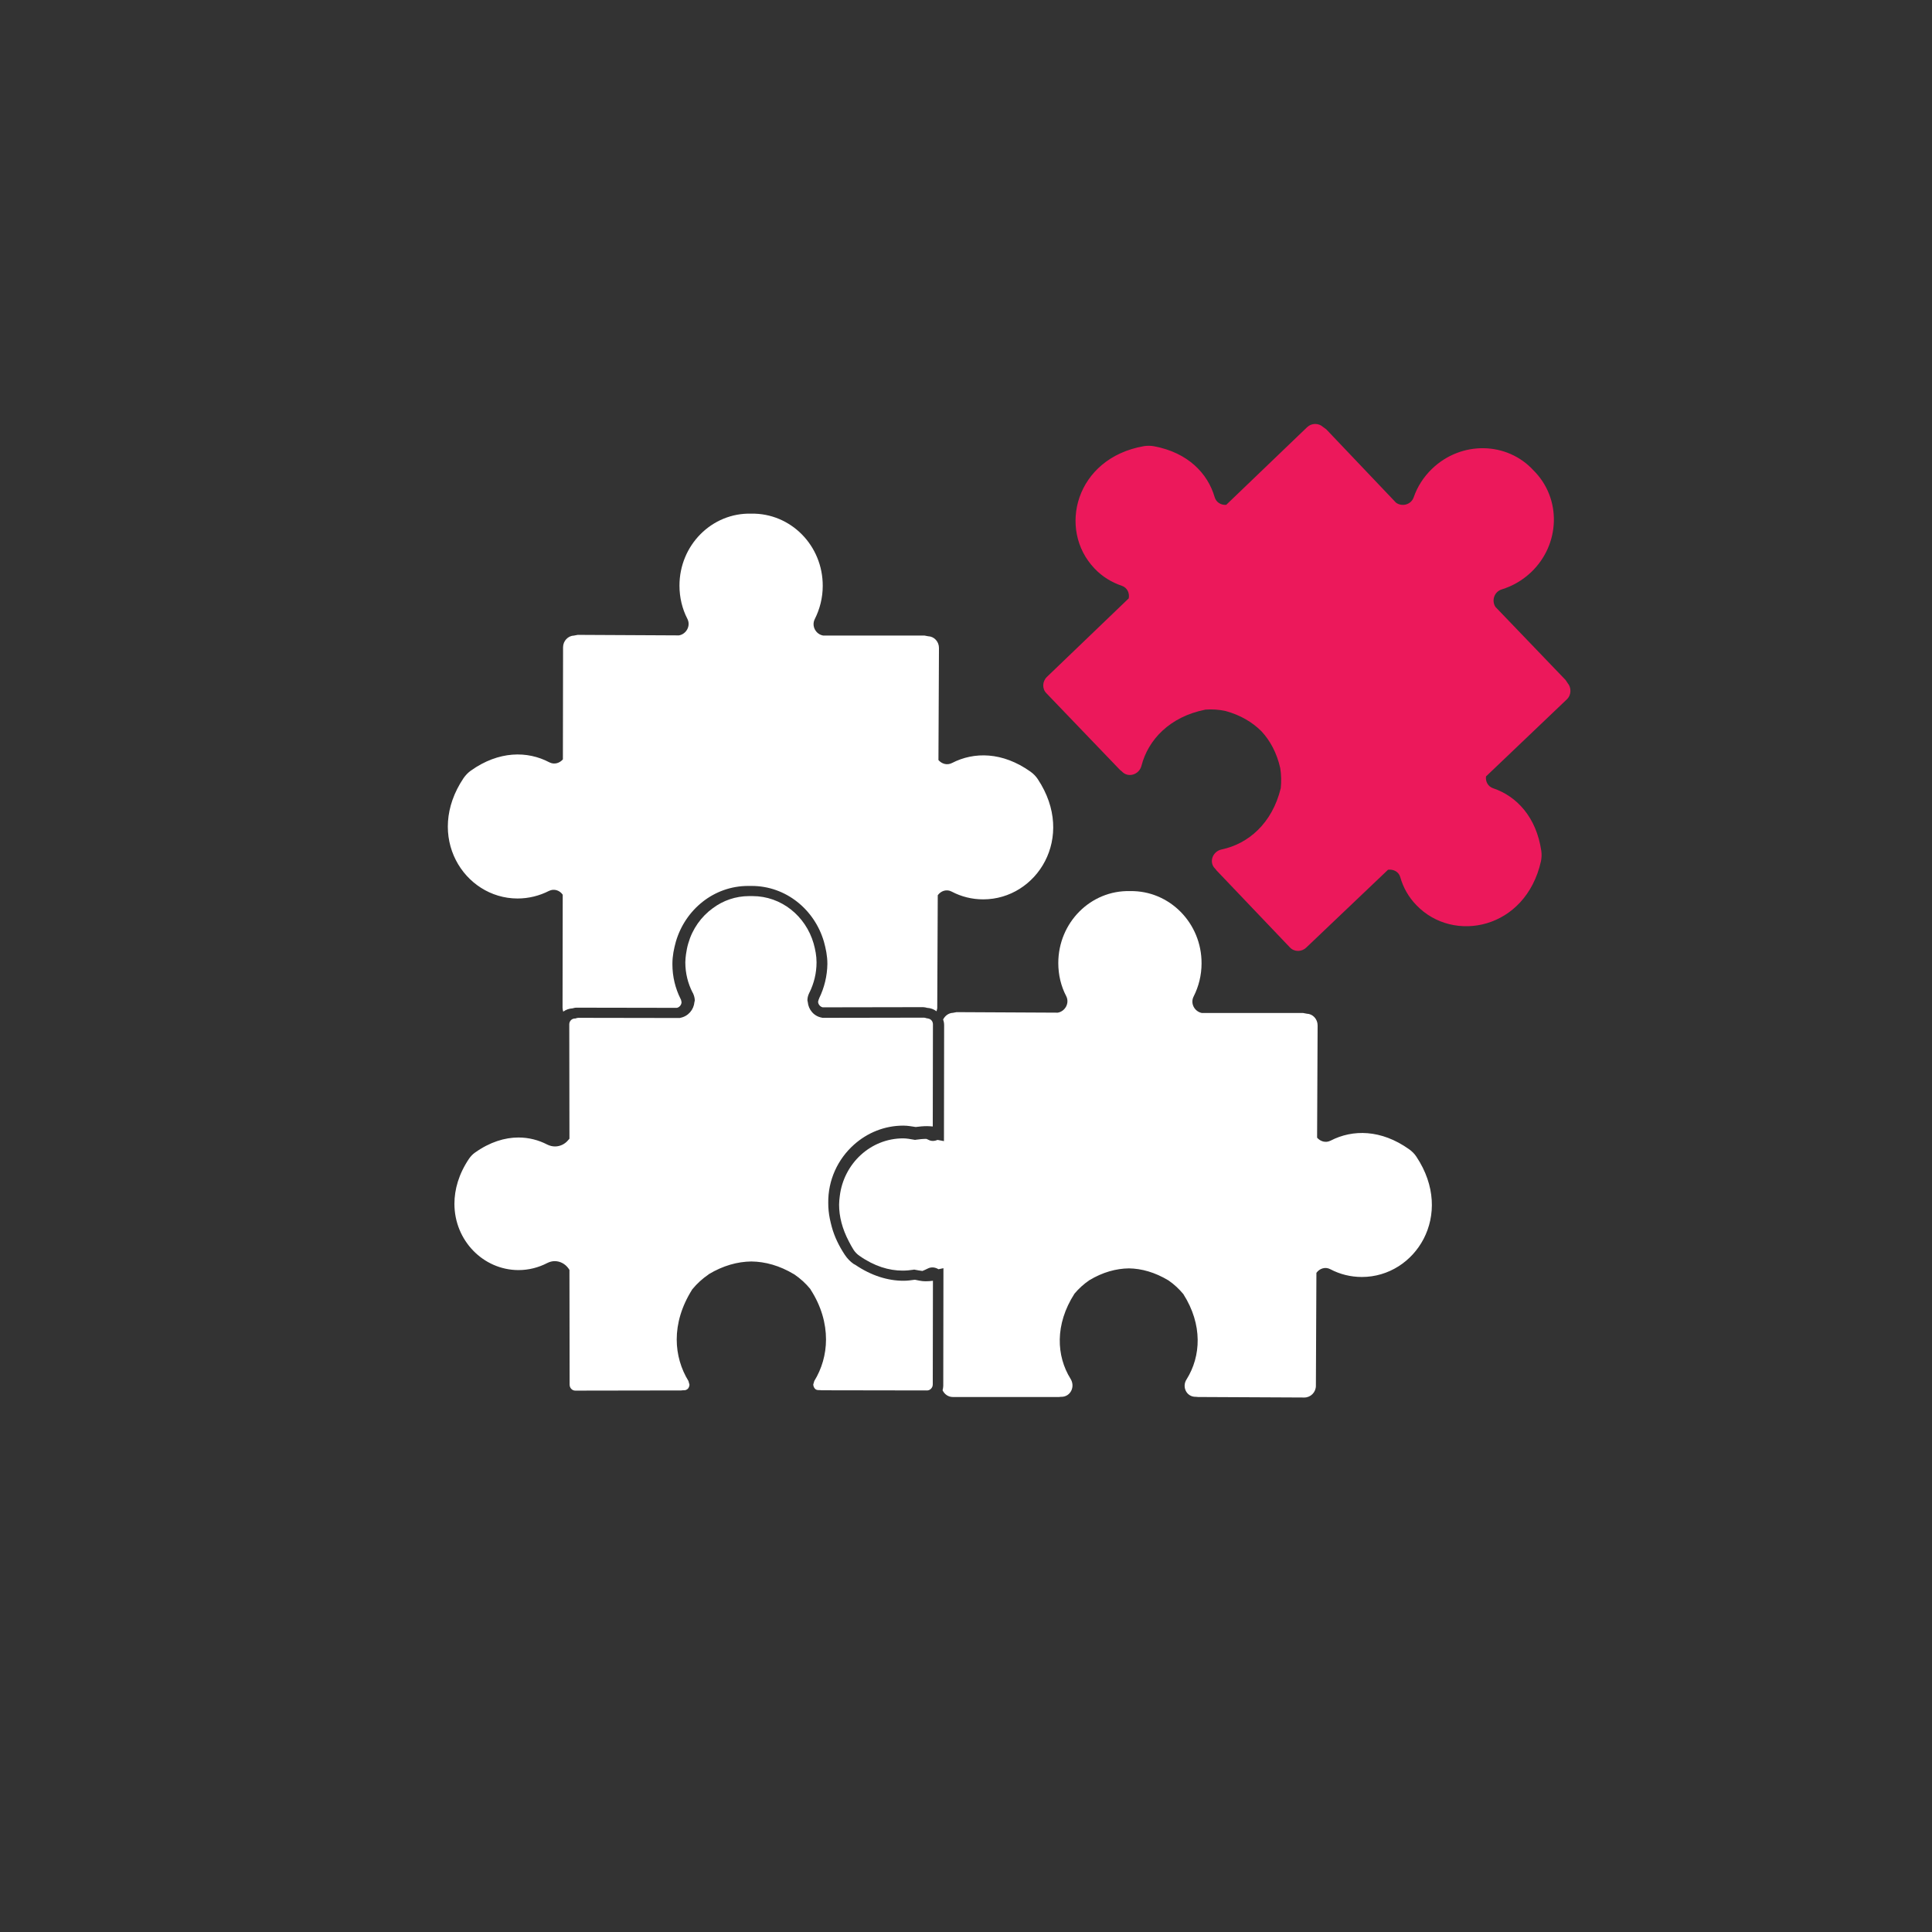
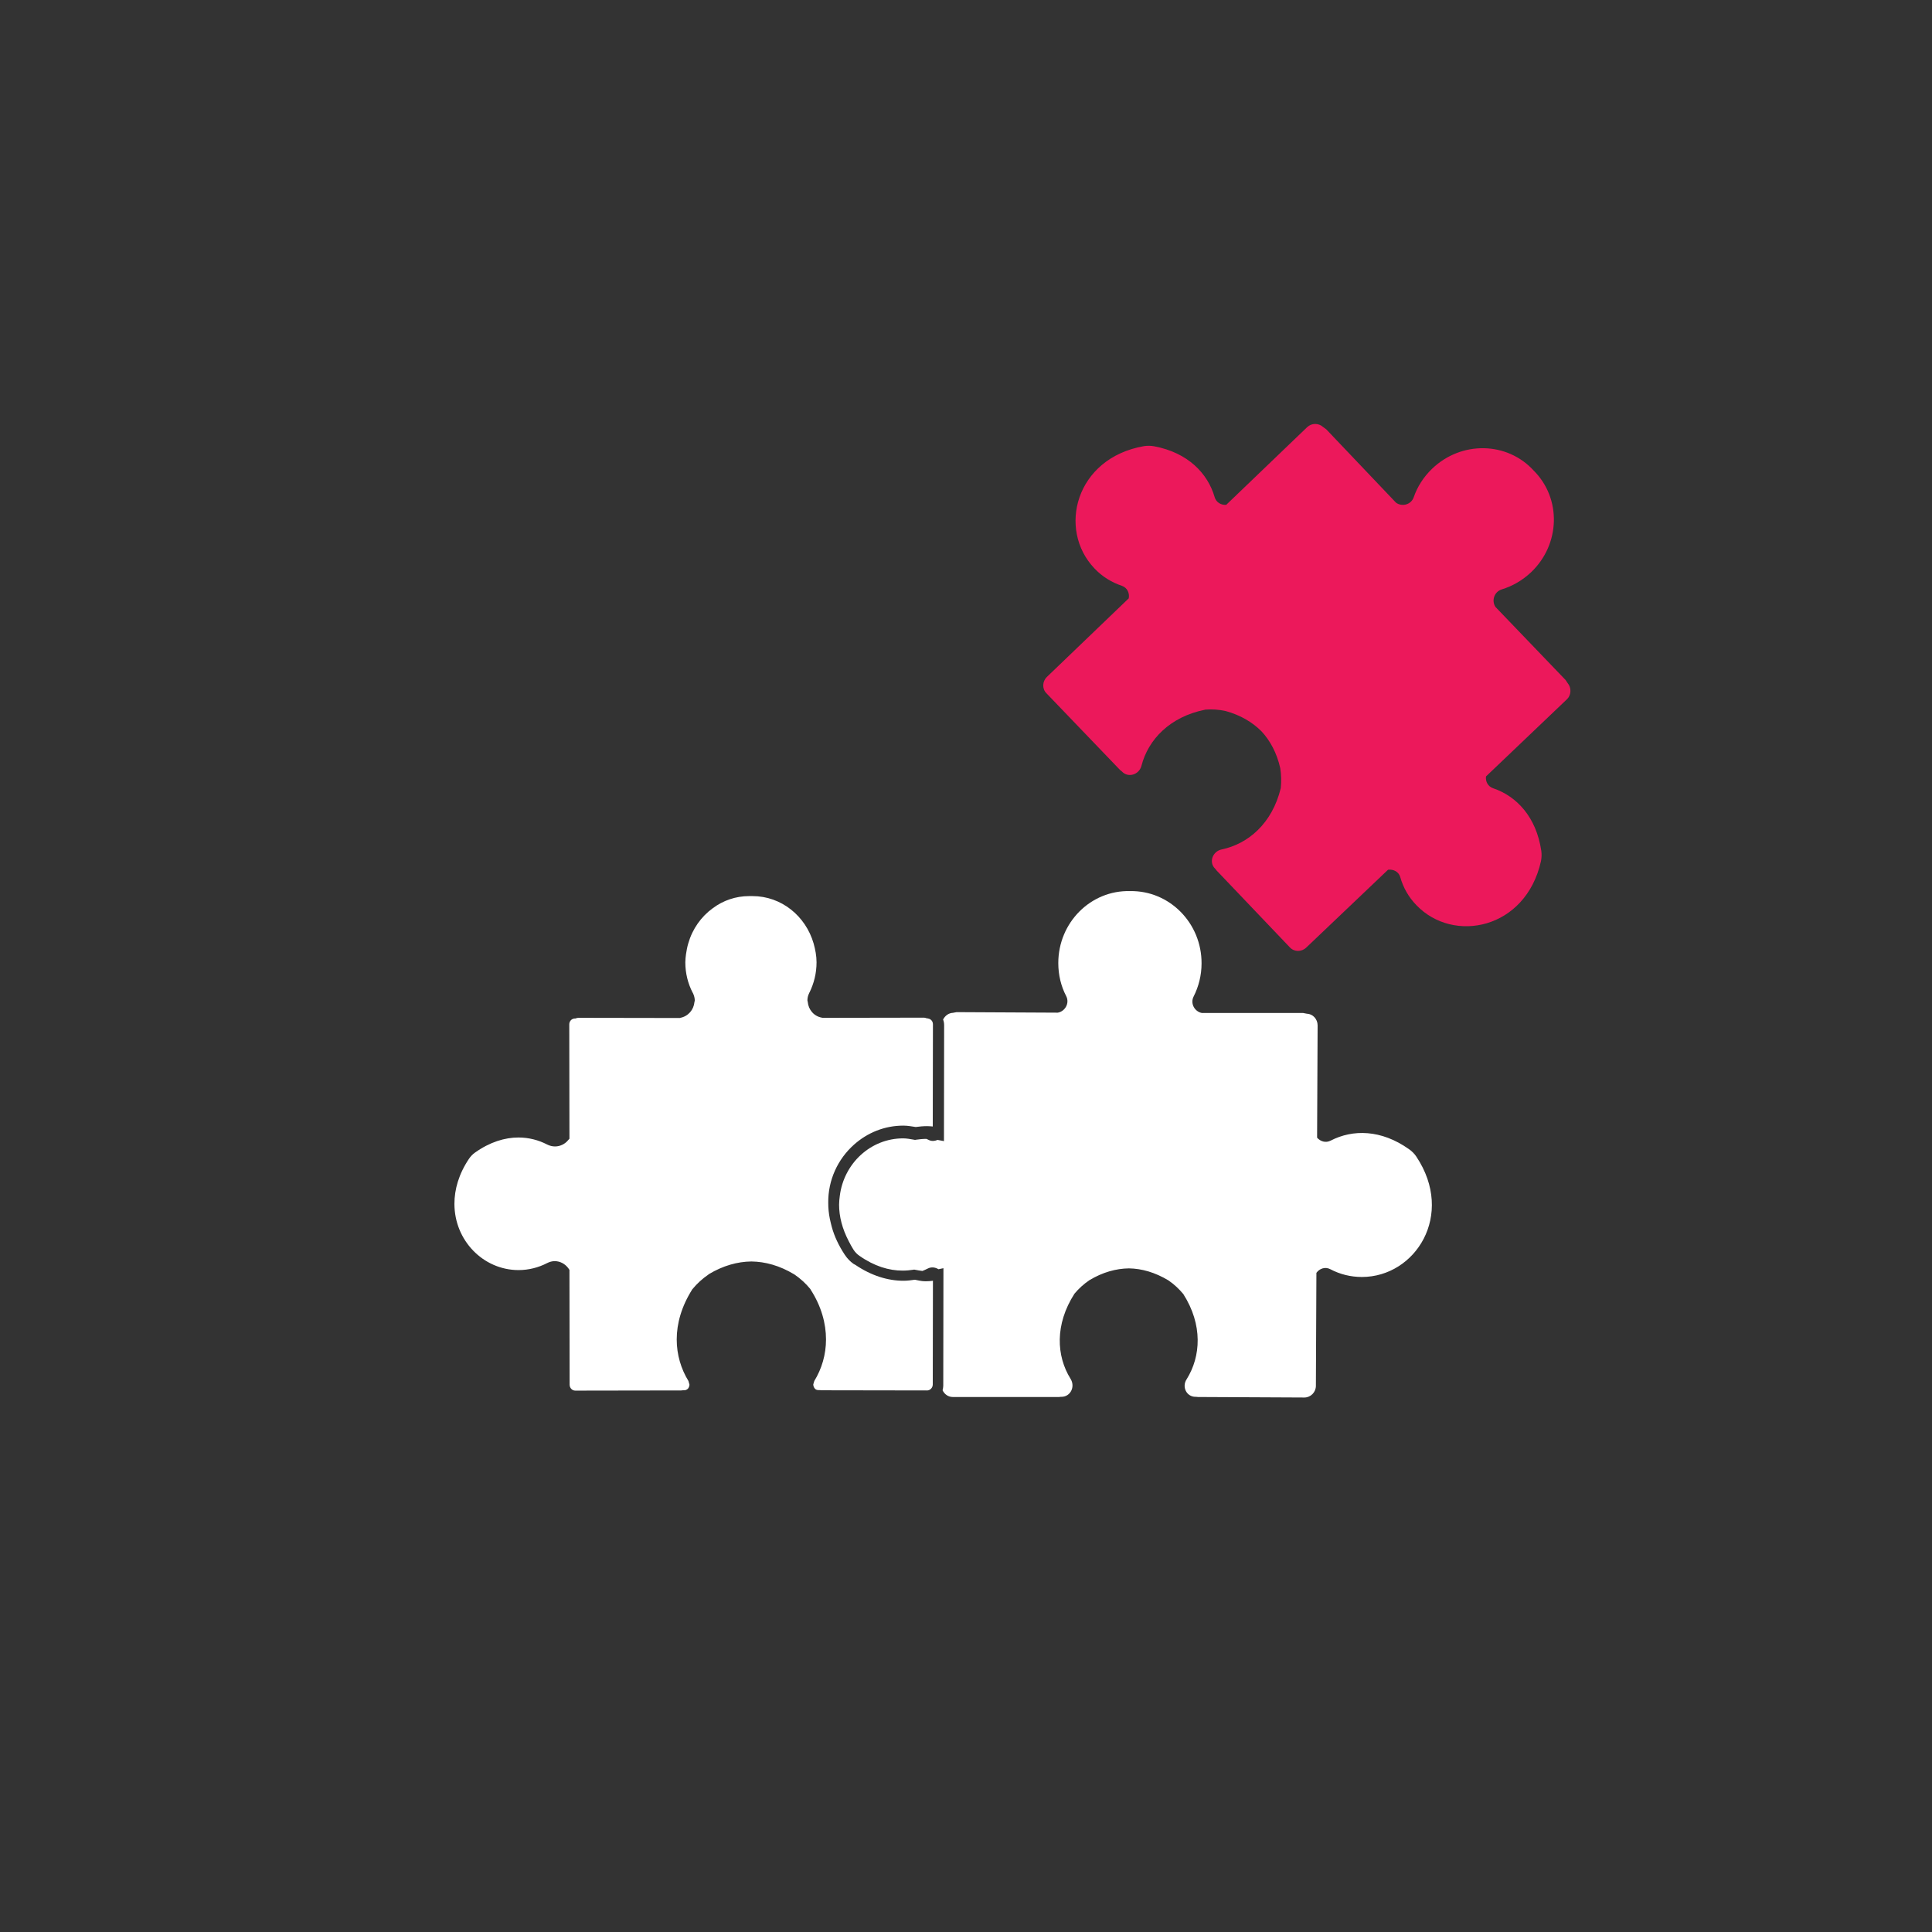
<svg xmlns="http://www.w3.org/2000/svg" version="1.1" x="0px" y="0px" viewBox="0 0 1122 1122" style="enable-background:new 0 0 1122 1122;" xml:space="preserve">
  <rect x="0" y="0" width="1122" height="1122" fill="#333333" stroke="none" />
  <style type="text/css">
	.st0{fill:#EC185B;}
	.st1{fill:#FFFFFF;}
</style>
  <g id="Bg">
</g>
  <g id="Object">
    <g>
      <path class="st0" d="M910.4,396.7l-1.2-1.8l-40.7-42.4c-2.4-3.6-0.8-8.8,3.6-10.2c6.2-1.9,12-5.2,17.1-10    c17-16.2,17.7-42.8,1.5-59c-15.4-16.9-42-17.4-59-1.1c-5,4.8-8.6,10.5-10.7,16.6c-1.5,4.3-6.8,5.7-10.3,3.1l-40.5-42.6l-1.8-1.3    c-2.6-2.4-6.7-2.4-9.3,0.1l-47,45.1c-2.9,0.2-5.8-1.4-6.7-4.5c-4-13.8-15.5-25.8-35-29.5c-2-0.4-4.1-0.4-6.1-0.1    c-39.9,7-50.2,48.5-28.7,71c4.5,4.8,10,8.1,15.9,10.1c3.2,1.1,4.6,4.3,4,7.3L608,393.1c-2.7,2.6-2.9,6.9-0.3,9.5l42.8,44.6    l0.8,0.6l0.3,0.3c3.6,3.8,10,1.8,11.3-3.4c3.9-15.1,16.4-28.5,37.2-32.6c3.9-0.3,7.8,0,11.6,0.8c8.8,2.4,15.7,6.6,20.9,11.8    c5,5.4,8.9,12.5,10.9,21.4c0.6,3.8,0.7,7.7,0.3,11.6c-5,20.6-19,32.4-34.3,35.6c-5.3,1.1-7.6,7.4-3.9,11.1l0.3,0.3l0.6,0.8    l42.6,44.7c2.5,2.7,6.8,2.7,9.5,0.1l47.5-45.2c3.1-0.4,6.2,1.1,7.1,4.3c1.7,6,4.8,11.6,9.4,16.3c21.5,22.4,63.4,14,72.3-25.5    c0.4-2,0.5-4.1,0.2-6.1c-2.9-19.6-14.3-31.7-27.9-36.3c-3.1-1-4.6-4-4.2-6.9l47.2-45C912.5,403.5,912.7,399.4,910.4,396.7z" />
      <path class="st1" d="M694.3,811.2h0.4l1,0.1l61.8,0.3c3.7,0,6.7-3.1,6.7-6.8l0.3-65.6c1.8-2.5,5.1-3.7,8.1-2.1    c5.5,2.9,11.7,4.5,18.3,4.5c31.1,0,54.1-36,31.7-69.8c-1.1-1.7-2.6-3.2-4.3-4.4c-16.2-11.5-32.7-11.6-45.5-5    c-2.9,1.5-6,0.5-7.9-1.7l0.3-65.2c0-3.7-2.8-6.7-6.3-6.8l-2.1-0.4l-58.8,0c-4.2-0.8-6.9-5.5-4.8-9.6c2.9-5.7,4.6-12.3,4.6-19.2    c0.1-23.4-18.6-42.4-41.5-42c-22.9-0.6-41.7,18.3-41.7,41.8c0,6.9,1.6,13.5,4.6,19.2c2.1,4.1-0.7,8.9-4.9,9.6l-58.8-0.3l-2.1,0.4    c-2.5,0.1-4.6,1.7-5.7,3.9c0.4,1,0.6,2.1,0.6,3.3l-0.1,67.3l-3.7-0.7c-1.7,0.7-3.6,0.9-5.4-0.1l-1.1-0.5c-2,0-4,0.2-6.1,0.5    l-0.5,0.1l-0.5-0.1c-2.3-0.4-4.4-0.8-6.4-0.8c-18.9,0-34.5,14.6-36.8,33.5c-0.2,1.6-0.4,3.3-0.4,5c0,6.8,1.8,14,5.7,21.4    c0.8,1.6,1.7,3.2,2.7,4.8c0.9,1.4,2.1,2.6,3.4,3.5c8.7,6.1,17.2,8.6,25.1,8.6c2.1,0,4.2-0.2,6.2-0.5l0.5-0.1l0.5,0.1    c1.7,0.3,3.1,0.6,4.3,0.7c1-0.4,2.1-0.9,3.1-1.4c2.1-1.1,4.5-0.7,6.2,0.4l2.9-0.6l-0.1,68.3c0,0.9-0.2,1.7-0.4,2.6    c1.1,2.3,3.3,3.9,5.9,3.9l61.8,0l0.9-0.1h0.4c5.3,0,8.2-5.9,5.3-10.5c-8.2-13.2-9.2-31.5,2.3-49.4c2.5-3,5.4-5.6,8.6-7.8    c7.8-4.7,15.6-6.8,23-6.9c7.4,0.1,15.2,2.3,23,7c3.2,2.2,6.1,4.9,8.6,7.9c11.4,17.9,10.2,36.2,2,49.4    C686.2,805.3,689,811.2,694.3,811.2z" />
-       <path class="st1" d="M475.7,579.8l-0.1,0.4l-0.1,0.1l-0.4,1.4c0,1.5,1.2,3,2.7,3.3l58.3-0.1c0.8,0,1.5,0.2,2.3,0.4v0    c2,0.1,3.9,0.8,5.5,2l0.4-1.8l0.3-65.6c1.8-2.5,5.1-3.7,8.1-2.1c5.5,2.9,11.7,4.5,18.3,4.5c31.1,0,54.1-36,31.7-69.8    c-1.1-1.7-2.6-3.2-4.3-4.4c-16.2-11.5-32.7-11.6-45.5-5c-2.9,1.5-6,0.5-7.9-1.7l0.3-65.1c0-3.7-2.8-6.7-6.3-6.8l-2.1-0.4l-58.8,0    c-4.3-0.7-7-5.5-4.9-9.6c2.9-5.8,4.6-12.3,4.6-19.2c0.1-23.5-18.6-42.4-41.5-42c-22.9-0.6-41.7,18.3-41.7,41.8    c0,6.9,1.6,13.5,4.6,19.3c2.1,4.1-0.7,8.9-4.9,9.6l-58.8-0.3l-2.1,0.4c-3.5,0.1-6.4,3.1-6.4,6.8l-0.1,65.1c-1.9,2.2-5,3.2-7.9,1.7    c-12.7-6.7-29.3-6.7-45.5,4.8c-1.7,1.2-3.1,2.7-4.3,4.4c-22.6,33.7,0.2,69.8,31.3,69.9c6.6,0,12.8-1.6,18.3-4.4    c3-1.5,6.3-0.3,8,2.2l-0.1,65.6c0,0.8,0.2,1.6,0.4,2.3c1.5-1.1,3.4-1.8,5.4-1.9v0c0.7-0.2,1.4-0.4,2.3-0.4l58.3,0.1    c1.5-0.3,2.7-1.8,2.7-3.3l-0.3-1.4l-0.1-0.2l-0.1-0.2l-0.1-0.2c-3-6-4.7-12.8-4.7-20h0v-0.2v0v-0.1c0-4.6,0.9-8.8,2-12.8    c5.4-18.6,22-32.4,42-32.4l1.1,0l0.9,0c20,0,36.6,13.8,42,32.4c1.1,4,2,8.2,2,12.8v0.1C480.4,566.8,478.7,573.7,475.7,579.8z" />
      <path class="st1" d="M495.9,664.8c7.7-6.9,17.7-11.1,28.7-11.1l0,3.3v-3.3c2.7,0,5,0.5,7.2,0.8c2.2-0.3,4.4-0.5,6.6-0.5    c1.1,0,2.2,0.1,3.3,0.2l0.1-59.3c0-1.9-1.3-3.2-2.9-3.4l-0.2-0.1l-0.5,0l-0.5-0.2l-1-0.2l-59.1,0.1l-0.3-0.1    c-4.6-0.8-7.8-4.6-8.2-9.1l-0.2-0.9c0-1.4,0.3-2.8,1-4.2h0l0.1-0.3l0.1-0.1c2.6-5.3,4.1-11.2,4.1-17.5v-0.1    c0-3.7-0.7-7.3-1.7-10.9c-4.6-15.9-18.7-27.5-35.5-27.5l-0.9,0h-0.1H436l-0.9,0c-7.9,0-15.2,2.6-21.1,7    c-6.8,4.9-11.9,12.1-14.3,20.5c-0.6,2-1,4.1-1.3,6.2c-0.2,1.6-0.4,3.1-0.4,4.7v0v0.1c0,6.3,1.5,12.2,4.2,17.5l0.1,0.1l0.1,0.2    l0.1,0.2l0,0c0.6,1.3,1,2.8,1,4.2l-0.2,0.8c-0.4,4.5-3.6,8.3-8.2,9.2l-0.3,0.1l-59.1-0.1l-0.5,0.1l-0.5,0.1l-0.5,0.2l-0.5,0    c-1.7,0.1-3.1,1.5-3.1,3.4l0.1,66.4l-0.8,0.9c-1.8,2.2-4.6,3.6-7.6,3.6c-1.5,0-3.1-0.4-4.5-1.1c-5-2.6-10.7-4.1-16.7-4.1    c-7.9,0-16.6,2.6-25.3,8.8c-1.3,0.9-2.5,2.2-3.4,3.5c-6,8.9-8.5,17.9-8.5,26.2c0,21.3,16.7,38.4,37.1,38.5h0.1    c6,0,11.7-1.5,16.7-4.1c1.4-0.7,2.9-1.1,4.3-1.1c3.3,0,6.2,1.7,8,4.2l0.6,0.9l0.1,66.6c0,2,1.5,3.5,3.3,3.5l61.5-0.1l1-0.1h0.3    h0.4c1,0,1.6-0.4,2.2-0.9c0.5-0.6,0.9-1.5,0.9-2.4l-0.6-2.1c-4.3-7-6.8-15.3-6.8-24.1c0-9.3,2.8-19.2,8.9-28.9l0.1-0.2l0.1-0.1    c2.7-3.3,5.8-6.1,9.3-8.5l0.1-0.1l0.1-0.1c8.3-5,16.7-7.3,24.7-7.4h0h0.1c8,0.1,16.4,2.4,24.7,7.4l0.1,0l0.1,0.1    c3.5,2.4,6.6,5.2,9.3,8.5l0.1,0.2l0.1,0.2c6.2,9.6,8.9,19.6,8.9,28.9c0,8.8-2.5,17.1-6.8,24.1l-0.6,2c0,0.9,0.4,1.8,0.9,2.4    c0.5,0.6,1.2,0.9,2.2,0.9h0.6l0.2,0l0.7,0.1l61.5,0.1c1.7,0,3.3-1.5,3.3-3.5l0.1-60.2c-1.4,0.2-2.8,0.3-4.3,0.3h0    c-2.5,0-4.5-0.6-6.2-0.9c-2.2,0.3-4.3,0.6-6.6,0.6c-9,0-18.6-2.9-27.9-9.2l-1.1-0.6c-2-1.4-3.7-3.2-5.1-5.3    c-3.5-5.3-6-10.6-7.5-16c-0.5-1.7-0.8-3.3-1.2-5c-0.6-3-0.9-6-0.9-9C480.8,685.3,486.6,673.1,495.9,664.8z" />
    </g>
  </g>
</svg>